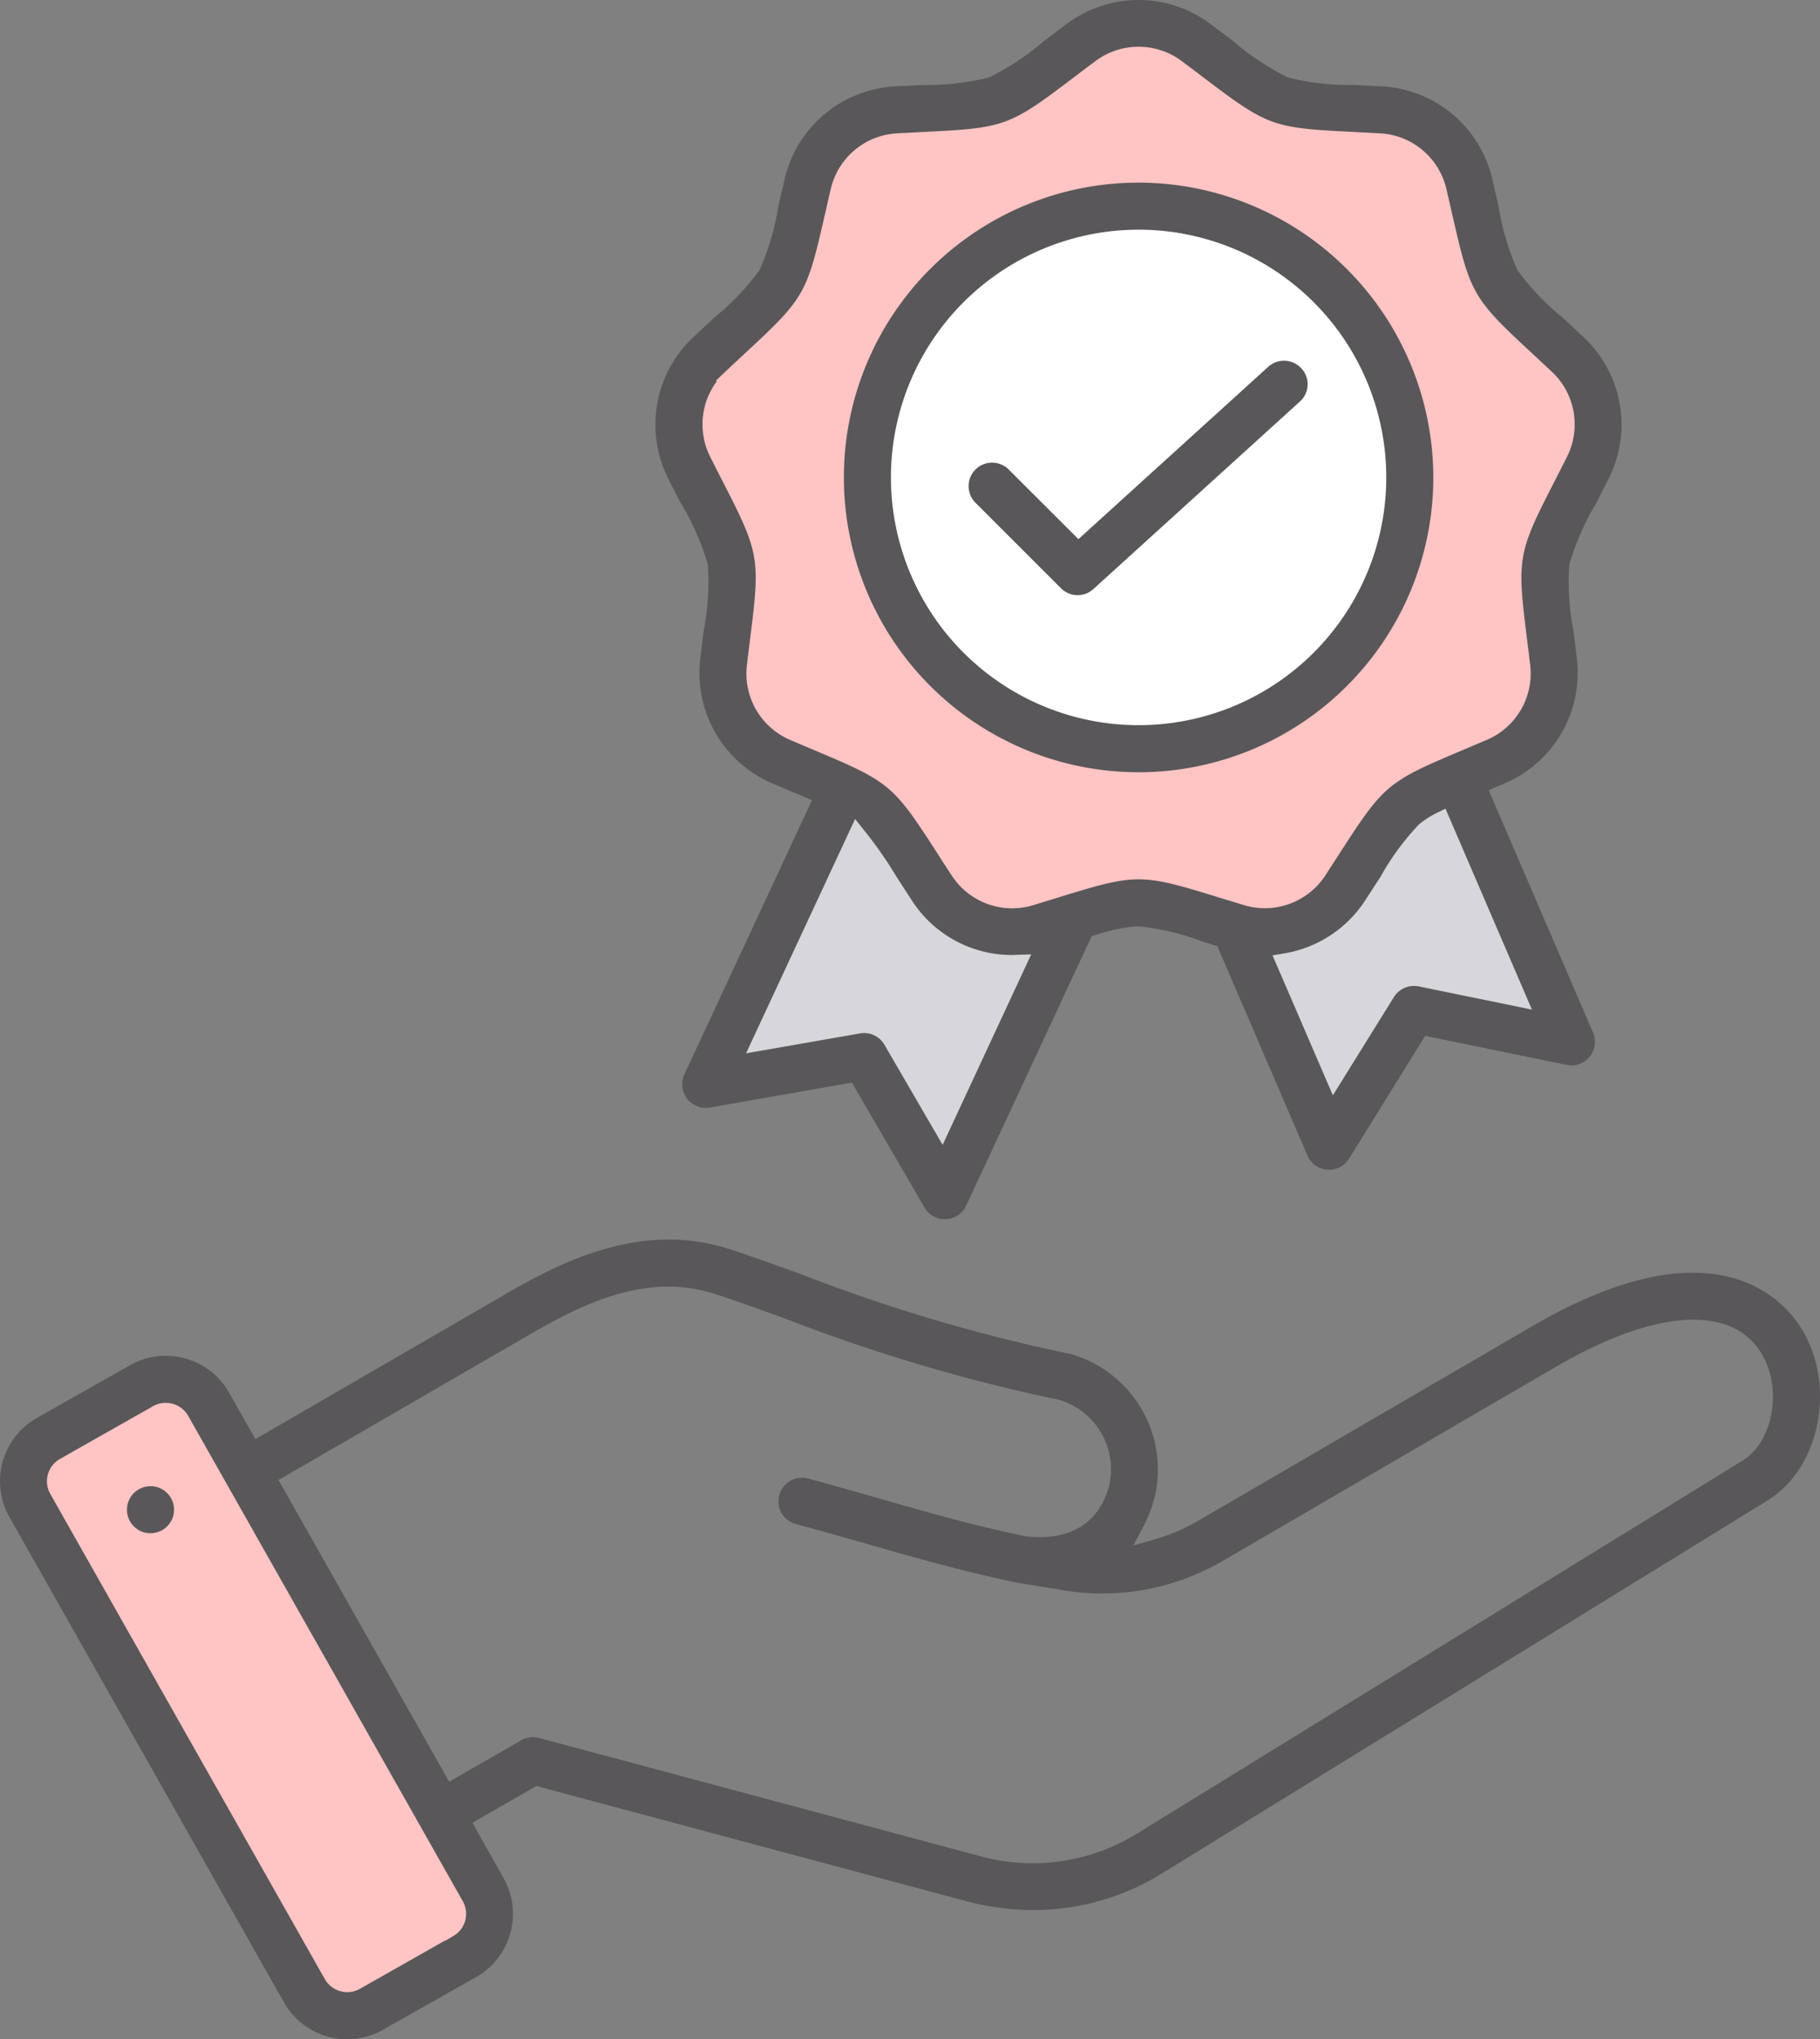
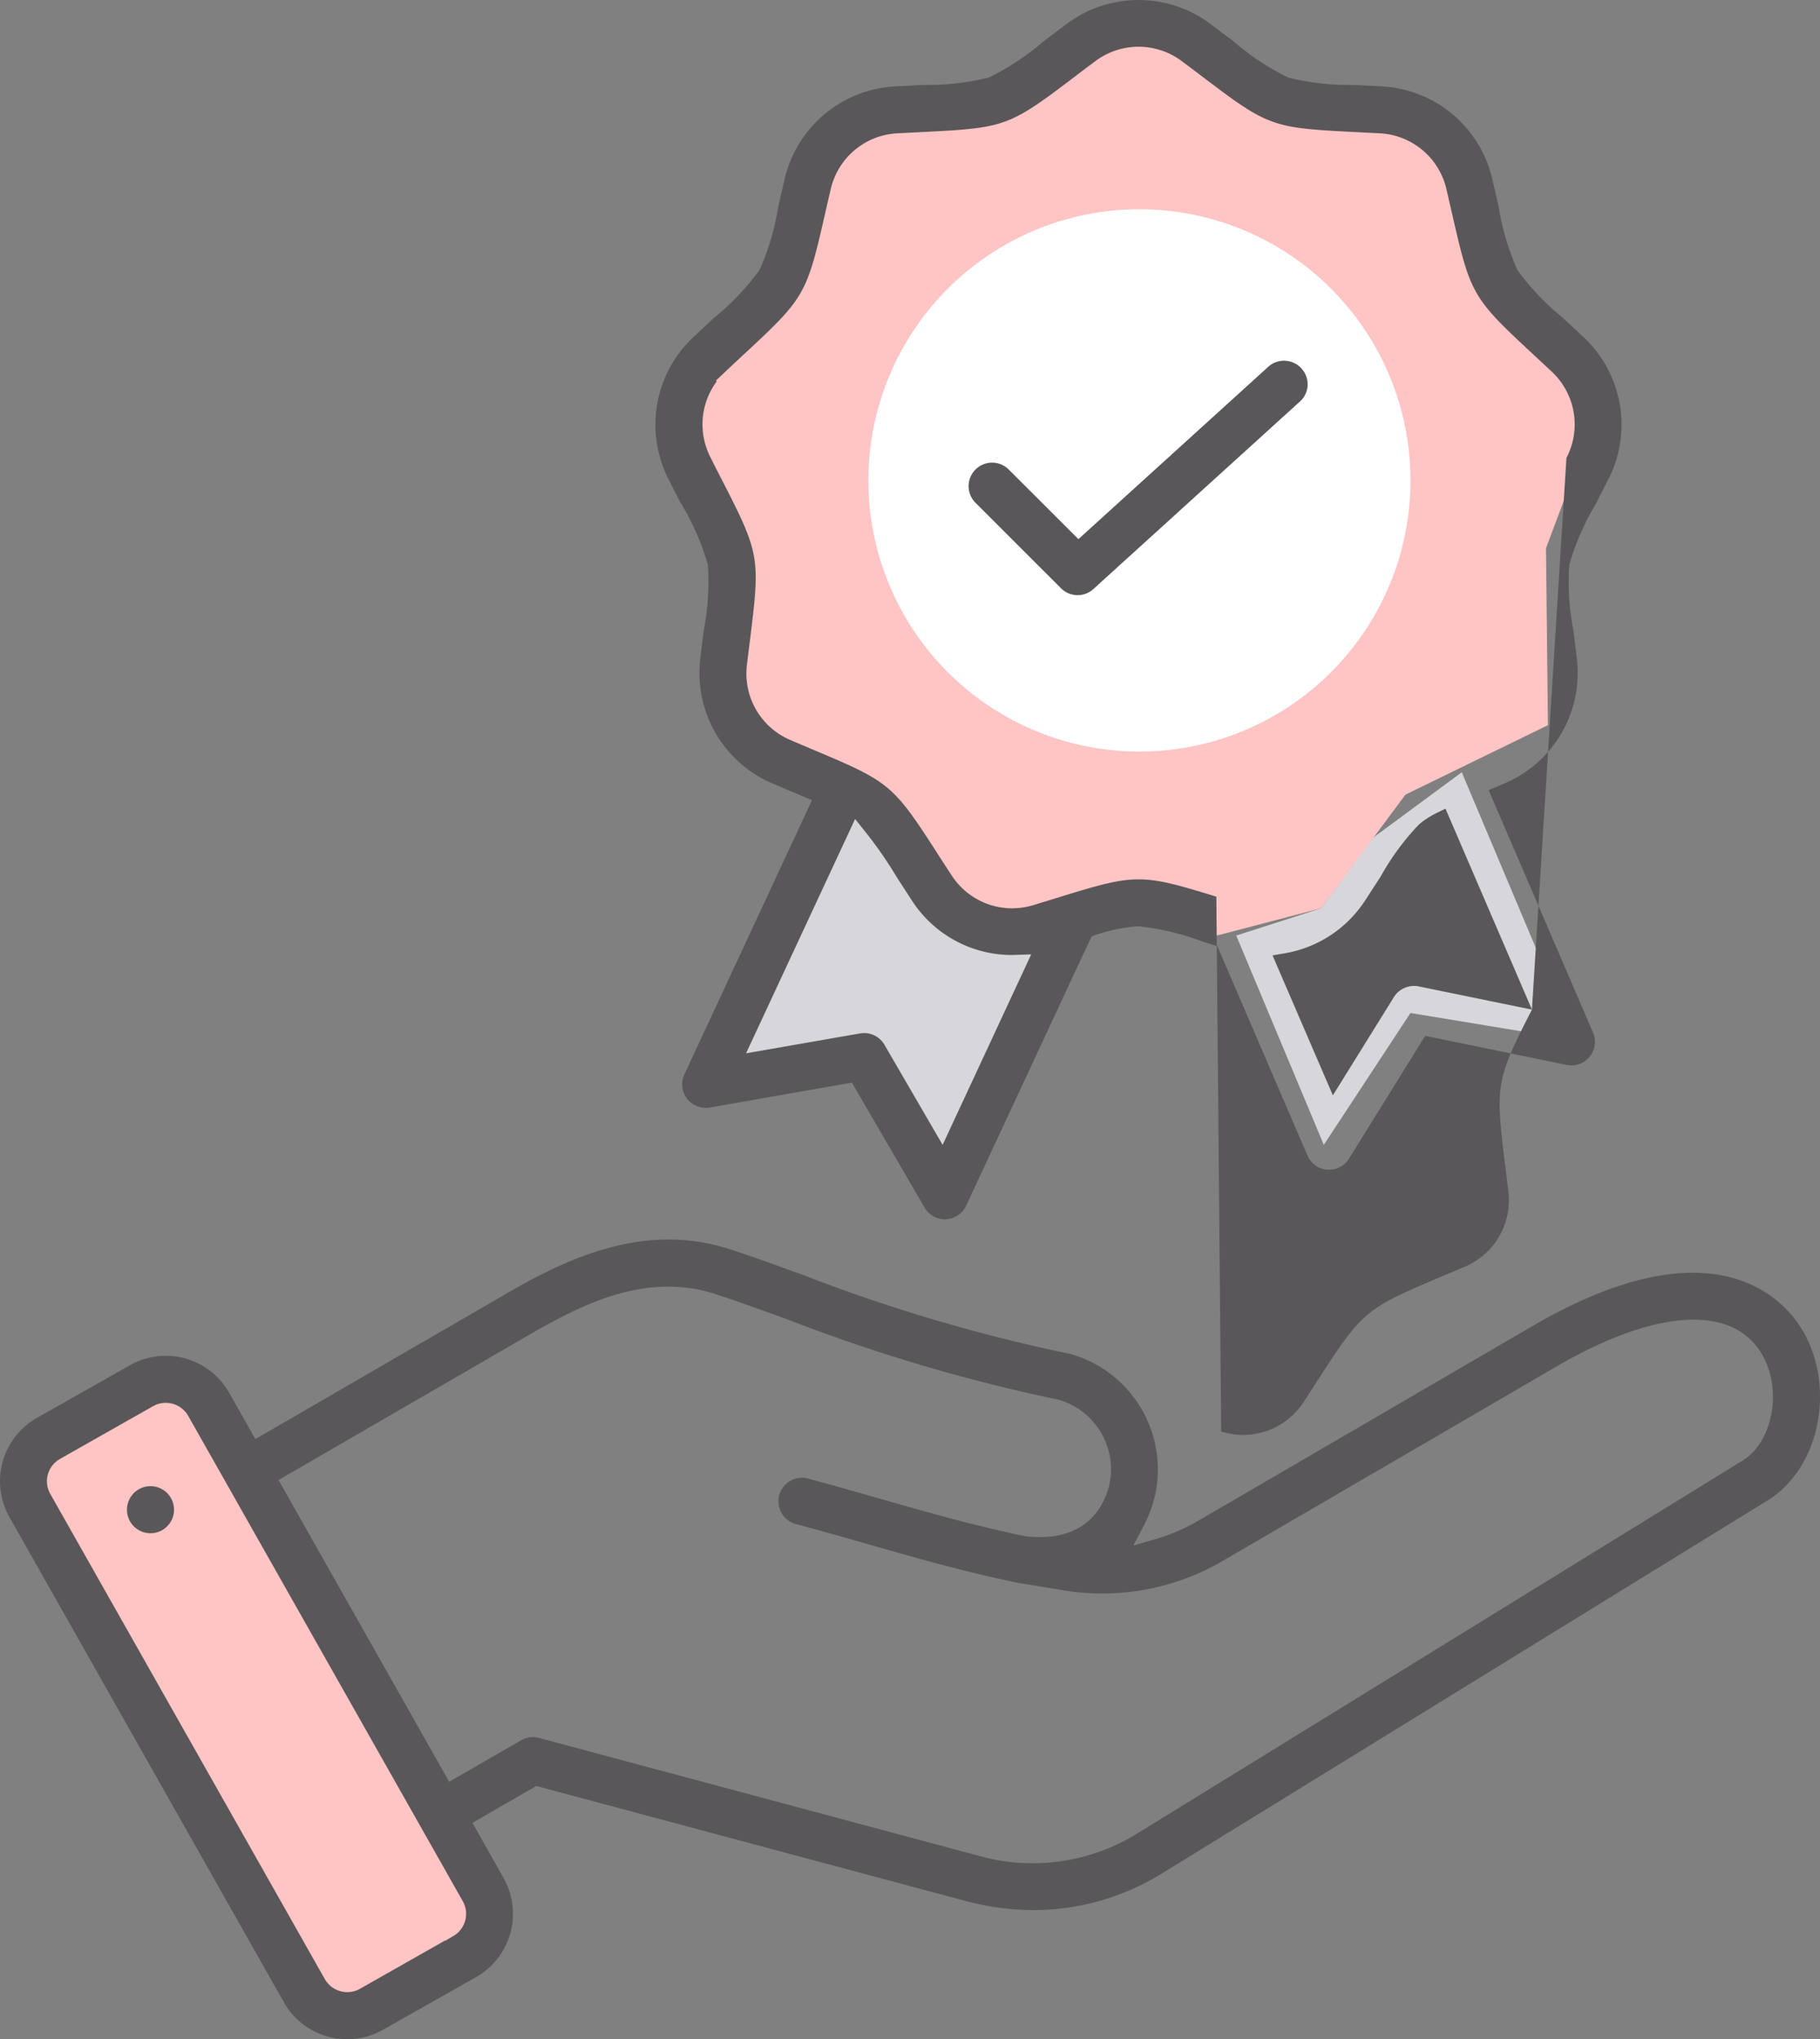
<svg xmlns="http://www.w3.org/2000/svg" width="94.002" height="105.292" viewBox="0 0 94.002 105.292">
  <rect x="0" y="0" width="94.002" height="105.292" fill="#808080" stroke="none" />
  <defs>
    <clipPath id="clip-path">
      <rect id="長方形_149986" data-name="長方形 149986" width="94.002" height="105.292" transform="translate(0 0)" fill="none" />
    </clipPath>
  </defs>
  <g id="グループ_168982" data-name="グループ 168982" transform="translate(-257.999 -7993.355)">
    <g id="グループ_168175" data-name="グループ 168175" transform="translate(257.999 7993.355)">
      <path id="パス_5881" data-name="パス 5881" d="M.68,75.125l.353,2.1,13.634,26.163,3.182.914,7-3,1-3L9.574,71.017Z" fill="#ffc4c4" />
      <path id="パス_5882" data-name="パス 5882" d="M54.85,48.306l-6,13-4.1-6.5-8.467,1.025L43.85,40.306,48.139,46.9Z" fill="#d6d6db" />
      <path id="パス_5883" data-name="パス 5883" d="M63.85,48.306l4.524,10.809,4.476-6.809,8.482,1.4L75.5,39.874,70.85,43.306,68.233,46.9Z" fill="#d6d6db" />
      <path id="パス_5884" data-name="パス 5884" d="M51.85,5.306l6.932-4.158,7.475,4.158,7.593,1,3,9,6,5-3,8,.1,9.138-7.36,3.587L68.233,46.9,62.85,48.306l-4.068-1.84L54.85,47.525l-6.017-.481-3.266-5.29-7.4-4.31-.313-4.138V29.172l-3-6.866,1-3,4-5,3-7,4-2Z" fill="#ffc4c4" />
      <g id="グループ_168176" data-name="グループ 168176">
        <g id="グループ_168175-2" data-name="グループ 168175" clip-path="url(#clip-path)">
          <path id="パス_5885" data-name="パス 5885" d="M72.85,24.806a14,14,0,1,1-14-14,14,14,0,0,1,14,14" fill="#fff" />
          <path id="パス_5886" data-name="パス 5886" d="M49.851,98.149a13.673,13.673,0,0,0,3.536.477A12.635,12.635,0,0,0,60.068,96.7L91.285,77.481c2.668-1.641,3.535-5.753,1.866-8.7l-.078-.131c-.864-1.441-4.425-5.71-13.927-.176l-17.2,10.018a10,10,0,0,1-2.283.985l-1.126.326.543-1.038a6.684,6.684,0,0,0,.541-1.4A6.2,6.2,0,0,0,55.4,69.943a1.191,1.191,0,0,0-.161-.041A86.8,86.8,0,0,1,41.422,65.81c-1.346-.486-2.629-.95-3.72-1.305-4.287-1.389-8.191.349-11.446,2.232l-13.067,7.57L11.827,71.9a3.757,3.757,0,0,0-5.107-1.41L1.895,73.22a3.757,3.757,0,0,0-1.41,5.107l14.182,25.065a3.755,3.755,0,0,0,5.106,1.419l4.827-2.732a3.757,3.757,0,0,0,1.41-5.107L24.4,94.119l3.3-1.9.2.053ZM23.414,99.966l-.419.245-.008-.013-4.409,2.5a1.334,1.334,0,0,1-1.793-.494L2.593,77.13a1.324,1.324,0,0,1,.493-1.792L7.918,72.6a1.318,1.318,0,0,1,.653-.165,1.4,1.4,0,0,1,.351.049,1.327,1.327,0,0,1,.794.615L23.907,98.174a1.325,1.325,0,0,1-.493,1.792m29.147-18.24,2.139.348a12.323,12.323,0,0,0,8.467-1.486l17.2-10.017c5.118-2.983,9.089-3.234,10.62-.676,1.086,1.813.6,4.549-.981,5.521L58.794,94.636A10.267,10.267,0,0,1,50.467,95.8L27.838,89.738a1.207,1.207,0,0,0-.921.121L23.2,92,14.385,76.42l13.086-7.578c2.932-1.7,6.107-3.119,9.48-2.022,1.047.339,2.256.775,3.655,1.282a89.279,89.279,0,0,0,14.078,4.173,3.741,3.741,0,0,1,2.6,4.45c-.52,1.942-2.045,2.861-4.311,2.6-2.5-.514-4.8-1.158-7.542-1.947-1.206-.343-2.453-.7-3.737-1.045a1.217,1.217,0,0,0-1.453.9,1.215,1.215,0,0,0,.838,1.452c1.248.334,2.487.687,3.684,1.03,2.622.748,5.1,1.455,7.752,2Z" fill="#595759" />
          <path id="パス_5887" data-name="パス 5887" d="M7.589,76.752a1.215,1.215,0,1,0,.178-.014,1.2,1.2,0,0,0-.178.014" fill="#595759" />
          <path id="パス_5888" data-name="パス 5888" d="M51.243,23.888a1.214,1.214,0,0,0-.859,2.073L54.8,30.374a1.211,1.211,0,0,0,1.675.039l10.713-9.725a1.2,1.2,0,0,0,.066-1.623,1.217,1.217,0,0,0-1.711-.161L55.7,27.838,52.1,24.243a1.209,1.209,0,0,0-.859-.355" fill="#595759" />
-           <path id="パス_5889" data-name="パス 5889" d="M58.808,9.43A15.222,15.222,0,1,0,74.03,24.652,15.239,15.239,0,0,0,58.808,9.43m0,28.014h0a12.792,12.792,0,0,1,0-25.584h0a12.792,12.792,0,0,1,0,25.584" fill="#595759" />
-           <path id="パス_5890" data-name="パス 5890" d="M56.386,48.348a9,9,0,0,1,2.379-.522,13.021,13.021,0,0,1,3.37.8l.739.227L67.53,59.667a1.211,1.211,0,0,0,1.025.73h.091a1.206,1.206,0,0,0,1.032-.574l3.933-6.338,7.308,1.5a1.214,1.214,0,0,0,1.433-.947,1.2,1.2,0,0,0-.074-.723L76.89,40.8l.827-.352A6.2,6.2,0,0,0,81.442,34c-.064-.545-.125-1.026-.18-1.459a13.075,13.075,0,0,1-.213-3.33l.019-.11a13.241,13.241,0,0,1,1.356-3.085l.651-1.28A6.191,6.191,0,0,0,81.782,17.4c-.4-.374-.757-.706-1.075-1A13.124,13.124,0,0,1,78.4,13.982l-.056-.1A13.207,13.207,0,0,1,77.4,10.65l-.323-1.4a6.191,6.191,0,0,0-5.707-4.789L69.9,4.386a13.141,13.141,0,0,1-3.316-.368l-.1-.038a13.226,13.226,0,0,1-2.805-1.87l-1.148-.863a6.192,6.192,0,0,0-7.451,0L53.9,2.131a13.036,13.036,0,0,1-2.78,1.849l-.105.038a13.224,13.224,0,0,1-3.35.368l-1.432.075A6.2,6.2,0,0,0,40.526,9.25c-.125.534-.233,1.006-.33,1.433a13.057,13.057,0,0,1-.938,3.2l-.056.1a13.243,13.243,0,0,1-2.33,2.435L35.82,17.4a6.192,6.192,0,0,0-1.294,7.336c.227.452.433.853.62,1.217l.043.066A13.264,13.264,0,0,1,36.545,29.1l.019.11a13.225,13.225,0,0,1-.219,3.363l-.174,1.423a6.2,6.2,0,0,0,3.723,6.455l2.046.865L35.349,55.473a1.214,1.214,0,0,0,.587,1.614,1.2,1.2,0,0,0,.723.1L44,55.9l3.752,6.45a1.214,1.214,0,0,0,2.151-.1L56.02,49.118Zm-7.7,10.767-3.005-5.169a1.213,1.213,0,0,0-1.258-.587l-5.89,1.029,5.633-12.1.5.627a21.245,21.245,0,0,1,1.639,2.356c.228.354.491.762.789,1.218a6.147,6.147,0,0,0,5.182,2.822l.174-.007.811-.025Zm30.438-6.984-5.853-1.2a1.228,1.228,0,0,0-1.275.55l-3.154,5.076L65.726,49.33l.628-.106a6.191,6.191,0,0,0,4.156-2.731l.8-1.233a13.137,13.137,0,0,1,1.976-2.688,4.548,4.548,0,0,1,.9-.586l.472-.232Zm1.782-28.485-.657,1.289c-1.846,3.6-1.9,3.894-1.4,7.91l.013.1c.051.4.106.843.164,1.341a3.724,3.724,0,0,1-2.278,3.936l-1.333.565c-3.725,1.57-3.955,1.763-6.149,5.16l-.791,1.22a3.728,3.728,0,0,1-4.275,1.553L62.823,46.3c-3.863-1.194-4.163-1.194-8.03,0l-1.391.426a3.723,3.723,0,0,1-4.272-1.56c-.223-.336-.426-.652-.614-.944l-.173-.271c-2.194-3.4-2.424-3.589-6.15-5.159-.4-.168-.841-.355-1.339-.568a3.727,3.727,0,0,1-2.27-3.941c.063-.531.123-1.009.177-1.438.5-4.01.452-4.305-1.394-7.909-.2-.382-.416-.811-.66-1.3a3.721,3.721,0,0,1,.32-3.954l-.053-.027.52-.492q.591-.557,1.065-.994c2.964-2.749,3.115-3.009,4.013-6.95l.133-.58c.059-.263.123-.542.194-.84a3.724,3.724,0,0,1,3.486-2.917l1.446-.075c4.038-.2,4.32-.3,7.544-2.745.344-.262.727-.553,1.162-.877a3.726,3.726,0,0,1,4.547.005c.427.319.811.61,1.156.872,3.223,2.441,3.505,2.544,7.543,2.745l1.452.075a3.726,3.726,0,0,1,3.482,2.928l.325,1.411c.9,3.94,1.049,4.2,4.013,6.951l1.065.992a3.727,3.727,0,0,1,.786,4.479" fill="#595759" />
+           <path id="パス_5890" data-name="パス 5890" d="M56.386,48.348a9,9,0,0,1,2.379-.522,13.021,13.021,0,0,1,3.37.8l.739.227L67.53,59.667a1.211,1.211,0,0,0,1.025.73h.091a1.206,1.206,0,0,0,1.032-.574l3.933-6.338,7.308,1.5a1.214,1.214,0,0,0,1.433-.947,1.2,1.2,0,0,0-.074-.723L76.89,40.8l.827-.352A6.2,6.2,0,0,0,81.442,34c-.064-.545-.125-1.026-.18-1.459a13.075,13.075,0,0,1-.213-3.33l.019-.11a13.241,13.241,0,0,1,1.356-3.085l.651-1.28A6.191,6.191,0,0,0,81.782,17.4c-.4-.374-.757-.706-1.075-1A13.124,13.124,0,0,1,78.4,13.982l-.056-.1A13.207,13.207,0,0,1,77.4,10.65l-.323-1.4a6.191,6.191,0,0,0-5.707-4.789L69.9,4.386a13.141,13.141,0,0,1-3.316-.368l-.1-.038a13.226,13.226,0,0,1-2.805-1.87l-1.148-.863a6.192,6.192,0,0,0-7.451,0L53.9,2.131a13.036,13.036,0,0,1-2.78,1.849l-.105.038a13.224,13.224,0,0,1-3.35.368l-1.432.075A6.2,6.2,0,0,0,40.526,9.25c-.125.534-.233,1.006-.33,1.433a13.057,13.057,0,0,1-.938,3.2l-.056.1a13.243,13.243,0,0,1-2.33,2.435L35.82,17.4a6.192,6.192,0,0,0-1.294,7.336c.227.452.433.853.62,1.217l.043.066A13.264,13.264,0,0,1,36.545,29.1l.019.11a13.225,13.225,0,0,1-.219,3.363l-.174,1.423a6.2,6.2,0,0,0,3.723,6.455l2.046.865L35.349,55.473a1.214,1.214,0,0,0,.587,1.614,1.2,1.2,0,0,0,.723.1L44,55.9l3.752,6.45a1.214,1.214,0,0,0,2.151-.1L56.02,49.118Zm-7.7,10.767-3.005-5.169a1.213,1.213,0,0,0-1.258-.587l-5.89,1.029,5.633-12.1.5.627a21.245,21.245,0,0,1,1.639,2.356c.228.354.491.762.789,1.218a6.147,6.147,0,0,0,5.182,2.822l.174-.007.811-.025Zm30.438-6.984-5.853-1.2a1.228,1.228,0,0,0-1.275.55l-3.154,5.076L65.726,49.33l.628-.106a6.191,6.191,0,0,0,4.156-2.731l.8-1.233a13.137,13.137,0,0,1,1.976-2.688,4.548,4.548,0,0,1,.9-.586l.472-.232Zc-1.846,3.6-1.9,3.894-1.4,7.91l.013.1c.051.4.106.843.164,1.341a3.724,3.724,0,0,1-2.278,3.936l-1.333.565c-3.725,1.57-3.955,1.763-6.149,5.16l-.791,1.22a3.728,3.728,0,0,1-4.275,1.553L62.823,46.3c-3.863-1.194-4.163-1.194-8.03,0l-1.391.426a3.723,3.723,0,0,1-4.272-1.56c-.223-.336-.426-.652-.614-.944l-.173-.271c-2.194-3.4-2.424-3.589-6.15-5.159-.4-.168-.841-.355-1.339-.568a3.727,3.727,0,0,1-2.27-3.941c.063-.531.123-1.009.177-1.438.5-4.01.452-4.305-1.394-7.909-.2-.382-.416-.811-.66-1.3a3.721,3.721,0,0,1,.32-3.954l-.053-.027.52-.492q.591-.557,1.065-.994c2.964-2.749,3.115-3.009,4.013-6.95l.133-.58c.059-.263.123-.542.194-.84a3.724,3.724,0,0,1,3.486-2.917l1.446-.075c4.038-.2,4.32-.3,7.544-2.745.344-.262.727-.553,1.162-.877a3.726,3.726,0,0,1,4.547.005c.427.319.811.61,1.156.872,3.223,2.441,3.505,2.544,7.543,2.745l1.452.075a3.726,3.726,0,0,1,3.482,2.928l.325,1.411c.9,3.94,1.049,4.2,4.013,6.951l1.065.992a3.727,3.727,0,0,1,.786,4.479" fill="#595759" />
        </g>
      </g>
    </g>
  </g>
</svg>